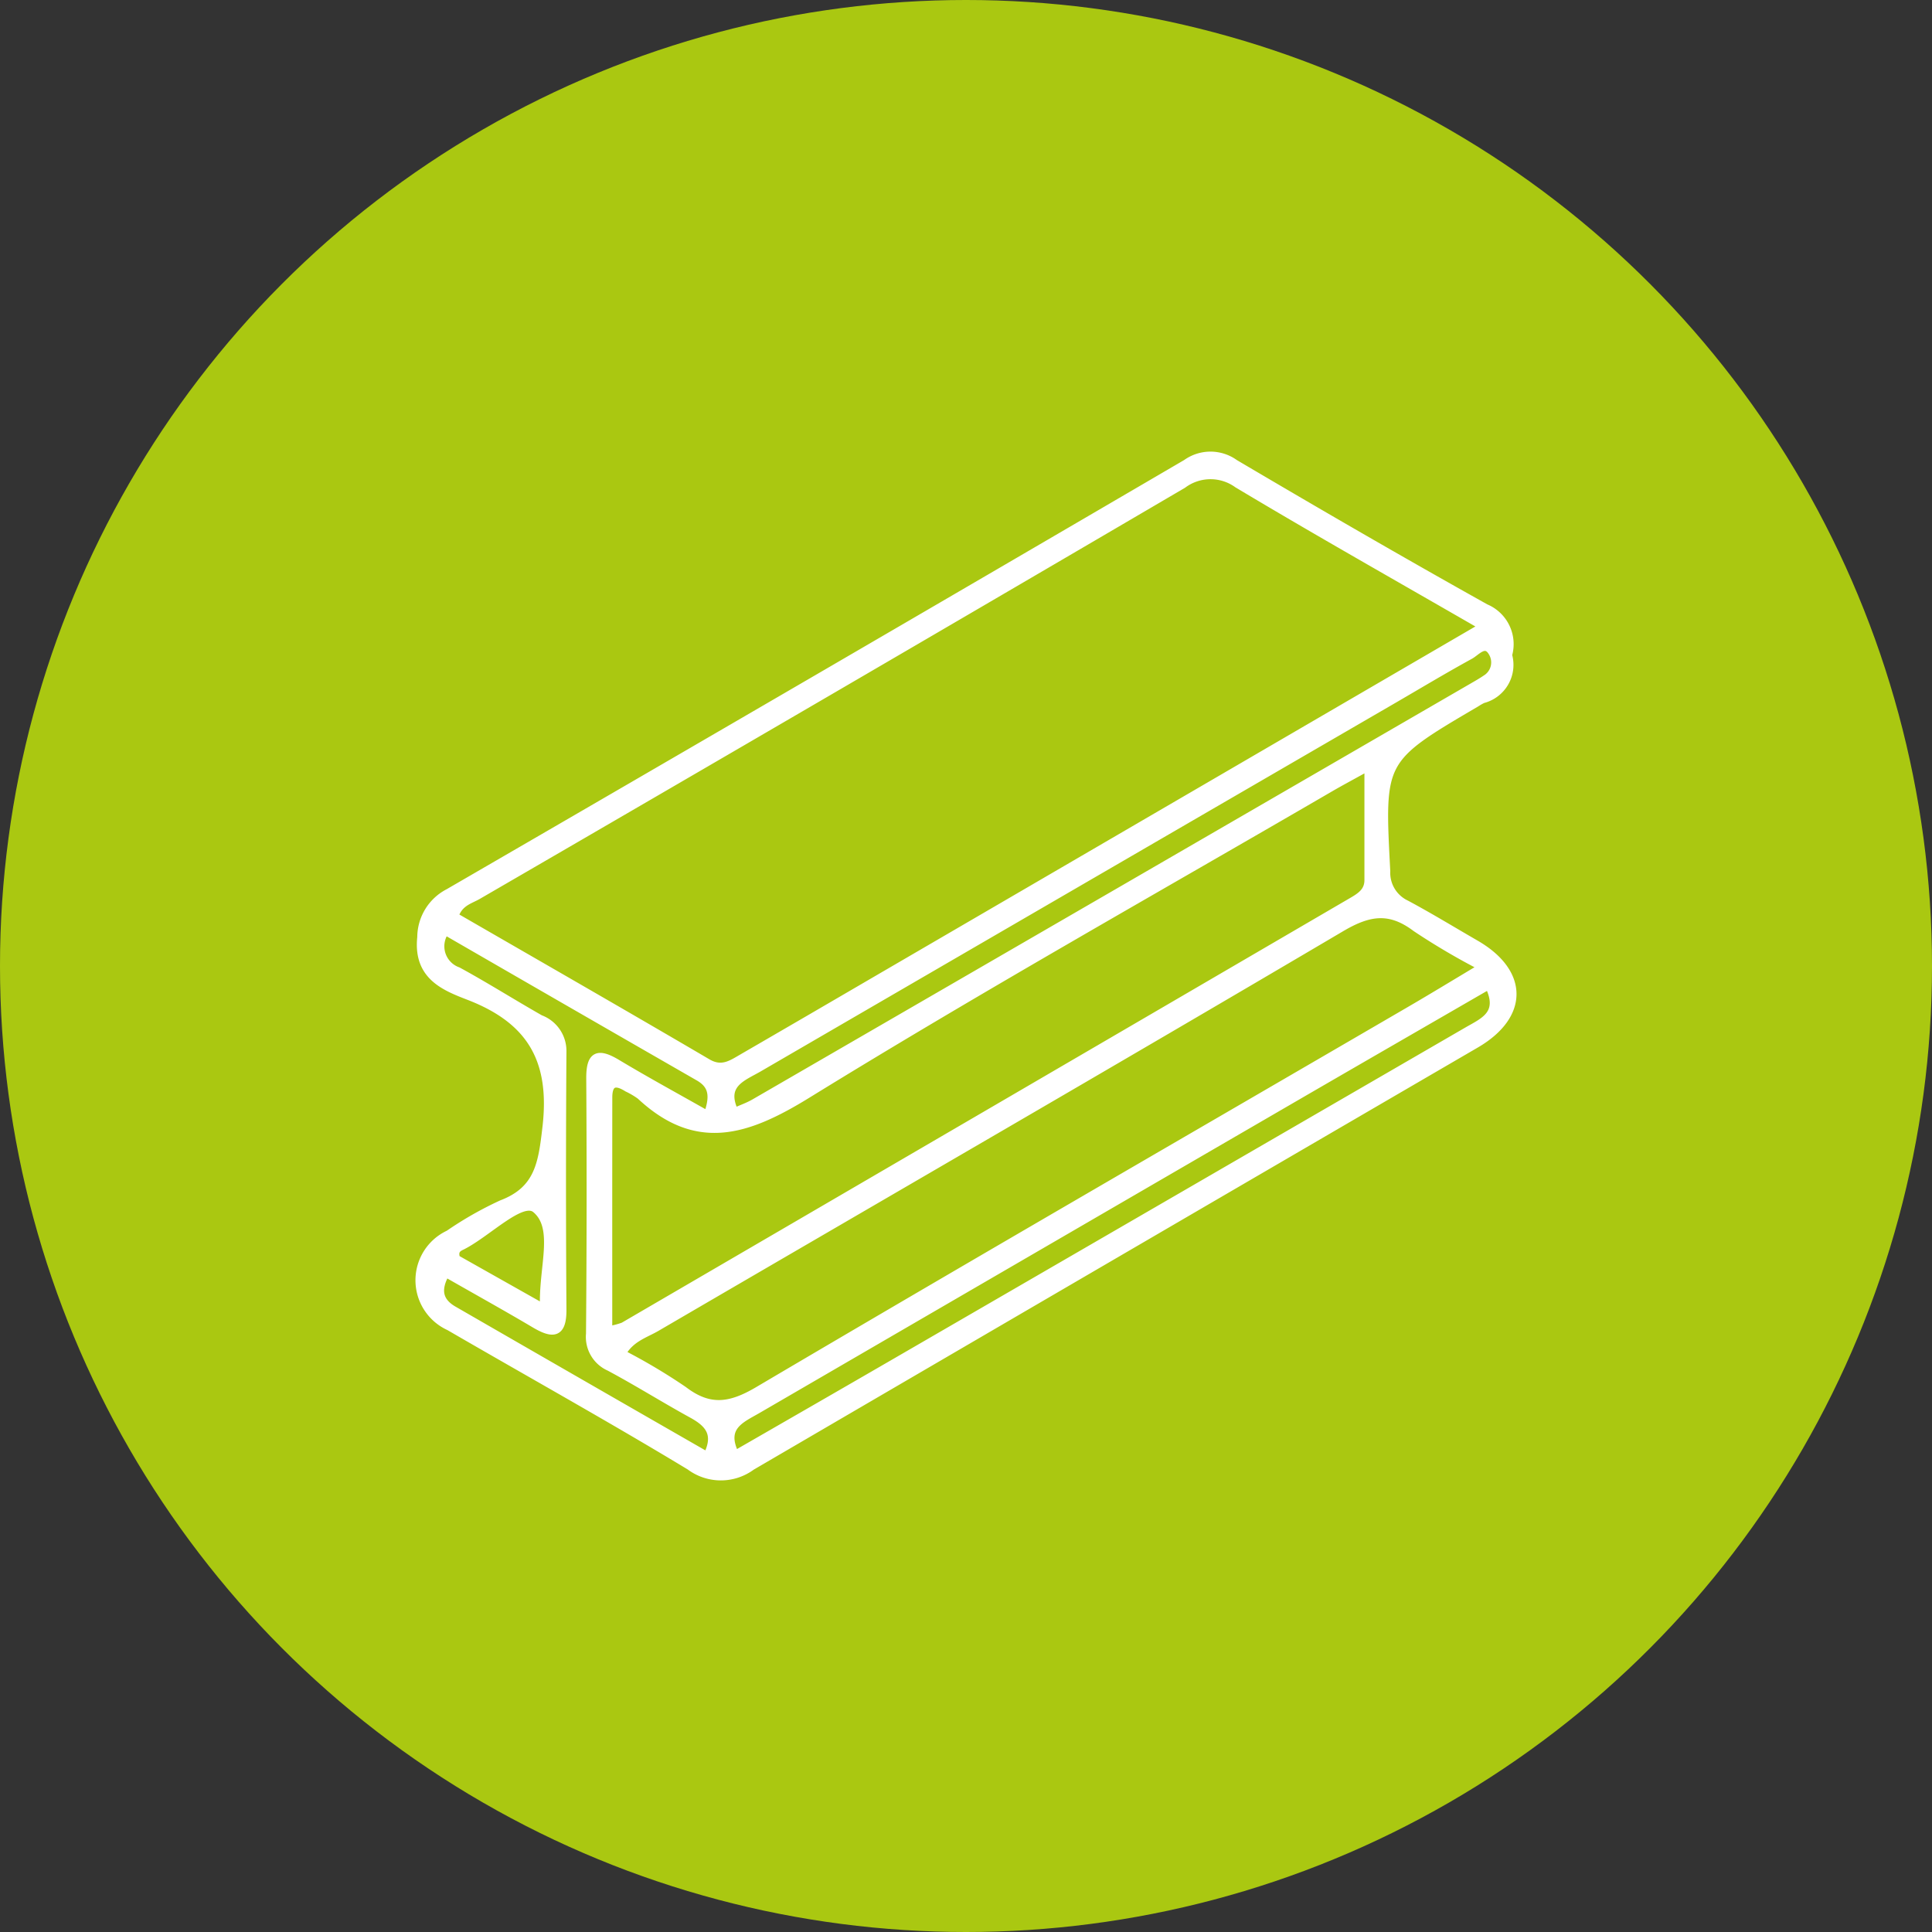
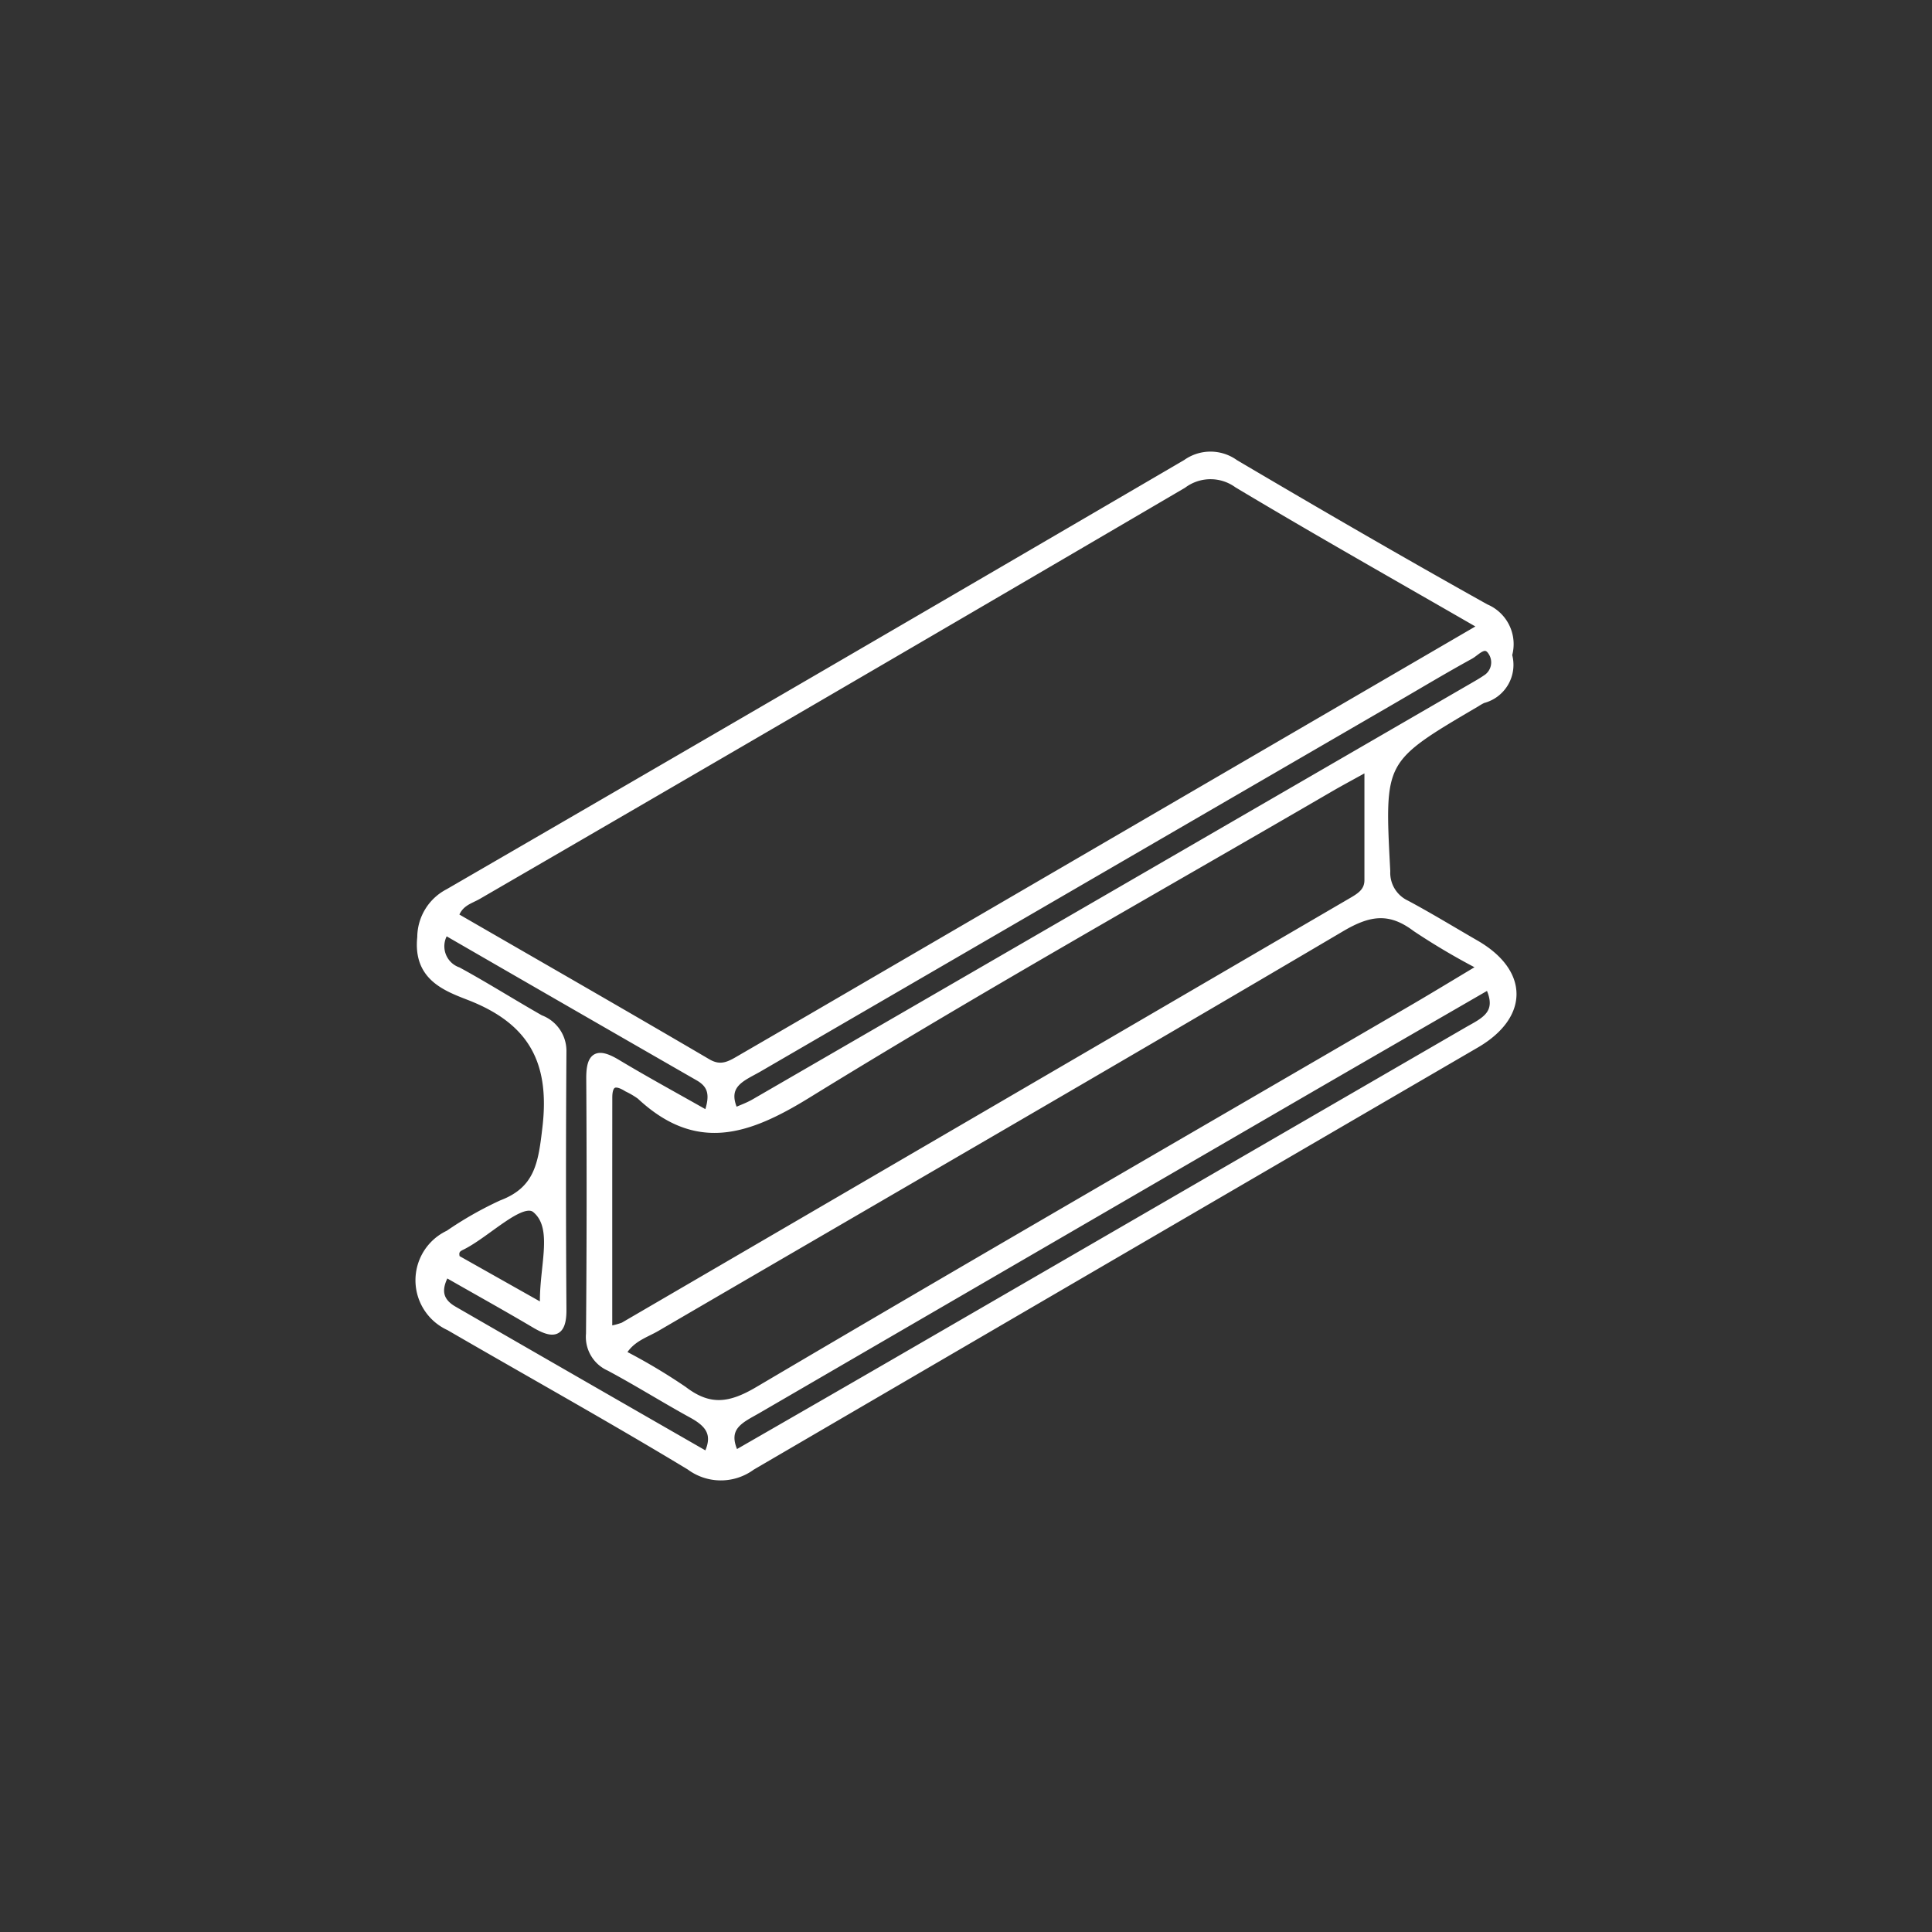
<svg xmlns="http://www.w3.org/2000/svg" width="120" height="120" viewBox="0 0 120 120">
  <rect x="0" y="0" width="120" height="120" fill="#333333" stroke="none" />
  <g id="acquisto-icon" transform="translate(-1340 -2578)">
    <g id="Raggruppa_3754" data-name="Raggruppa 3754" transform="translate(1340 2578)">
-       <circle id="Ellisse_36" data-name="Ellisse 36" cx="60" cy="60" r="60" fill="#aac811" />
-     </g>
+       </g>
    <g id="Raggruppa_3777" data-name="Raggruppa 3777" transform="translate(1366.056 2606.302)">
      <path id="Tracciato_1701" data-name="Tracciato 1701" d="M96.572,48.2a2.2,2.2,0,0,1-1.565,2.739,3.306,3.306,0,0,0-.412.233c-5.979,3.508-5.955,3.507-5.589,10.448a2.16,2.16,0,0,0,1.236,2.056c1.46.781,2.874,1.646,4.309,2.474,3.052,1.761,3.065,4.435.017,6.21q-22.5,13.1-44.986,26.226a3.205,3.205,0,0,1-3.825-.011c-4.927-2.98-9.963-5.778-14.944-8.669a3.154,3.154,0,0,1-.033-5.732,22.089,22.089,0,0,1,3.286-1.87c2.31-.877,2.522-2.545,2.781-4.777.484-4.169-.962-6.654-4.8-8.14-1.513-.585-3.232-1.247-2.976-3.657a3.124,3.124,0,0,1,1.7-2.769Q53.707,49.673,76.593,36.295a2.568,2.568,0,0,1,3,.005c5.163,3.048,10.351,6.056,15.586,8.98A2.43,2.43,0,0,1,96.572,48.2ZM95.04,46.423c-5.333-3.077-10.34-5.9-15.27-8.854a2.873,2.873,0,0,0-3.4.031Q54.51,50.412,32.592,63.122c-.505.294-1.183.429-1.464,1.305,5.234,3.023,10.491,6.035,15.716,9.1.887.52,1.491.091,2.166-.3q4.1-2.376,8.187-4.762ZM40.682,90.134a4.648,4.648,0,0,0,.947-.238Q64.211,76.737,86.785,63.565c.556-.324,1.116-.629,1.116-1.386,0-2.237,0-4.473,0-7.053-1.073.595-1.755.957-2.421,1.345C74.645,62.776,63.7,68.912,53.035,75.486c-3.747,2.309-6.863,3.331-10.353.073a5.223,5.223,0,0,0-.813-.479c-.739-.466-1.184-.349-1.184.6C40.68,80.46,40.682,85.237,40.682,90.134ZM95,67.575a42.215,42.215,0,0,1-4.145-2.434c-1.618-1.22-2.909-1.033-4.643-.01-14.139,8.34-28.351,16.554-42.53,24.825-.724.423-1.614.658-2.161,1.632a36.227,36.227,0,0,1,3.832,2.276c1.615,1.235,2.911,1.044,4.64.024,13.39-7.9,26.852-15.677,40.288-23.5C91.755,69.534,93.21,68.645,95,67.575ZM48.567,97.87c3.3-1.9,6.571-3.781,9.838-5.673Q76.223,81.877,94.039,71.554c1.016-.588,2.226-1.051,1.338-2.847-4.05,2.342-8.063,4.654-12.069,6.979Q66.626,85.37,49.949,95.062C48.93,95.653,47.7,96.123,48.567,97.87Zm-1.713-21.1c.455-1.234.279-1.891-.55-2.368q-7.862-4.517-15.743-9.07a1.638,1.638,0,0,0,.783,2.5c1.729.943,3.4,2,5.11,2.972a2.117,2.117,0,0,1,1.383,1.976q-.055,8.044,0,16.09c.007,1.549-.631,1.518-1.721.872-1.819-1.078-3.668-2.1-5.528-3.166-.6,1.053-.422,1.788.48,2.308q7.867,4.537,15.761,9.067c.7-1.381.092-2.042-.936-2.606-1.727-.947-3.4-2-5.134-2.926a2.04,2.04,0,0,1-1.207-2.063q.067-7.926.015-15.853c-.009-1.448.458-1.664,1.663-.939C43.036,74.649,44.9,75.659,46.853,76.77Zm1.673-.19c.422-.19.854-.34,1.243-.565Q72.083,63.1,94.39,50.174c.273-.158.548-.314.807-.492a1.2,1.2,0,0,0,.389-1.671c-.437-.721-.97-.026-1.377.2-1.59.871-3.145,1.806-4.713,2.717Q69.754,62.384,50.017,73.849C49.046,74.415,47.7,74.838,48.526,76.58ZM36.7,88.78c-.135-2.446.913-4.981-.513-6.173-.867-.724-2.967,1.455-4.547,2.268-.219.112-.6.237-.4.827Z" transform="translate(-28.96 -35.815)" fill="#fff" stroke="#fff" stroke-width="0.5" />
    </g>
  </g>
</svg>